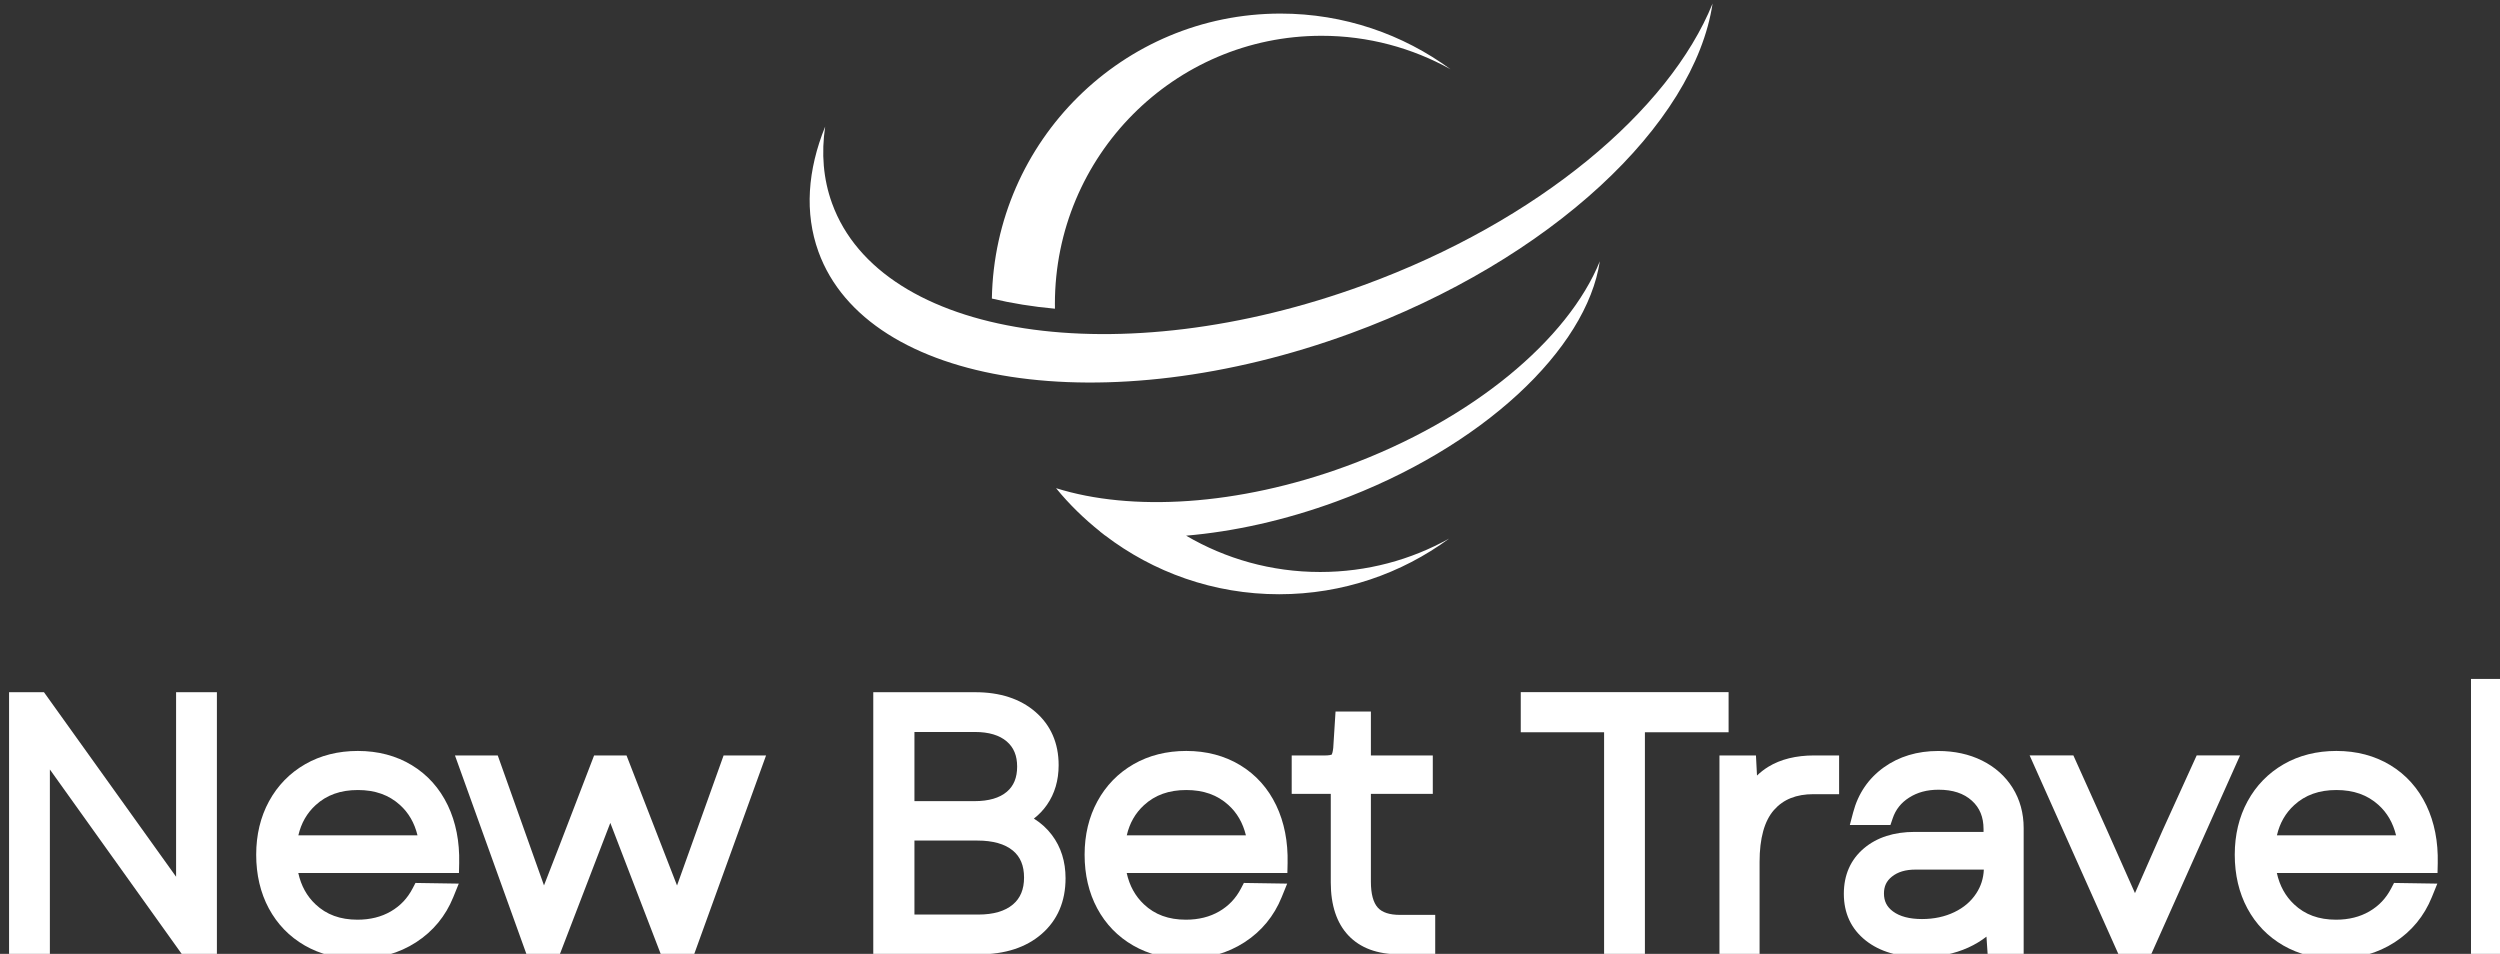
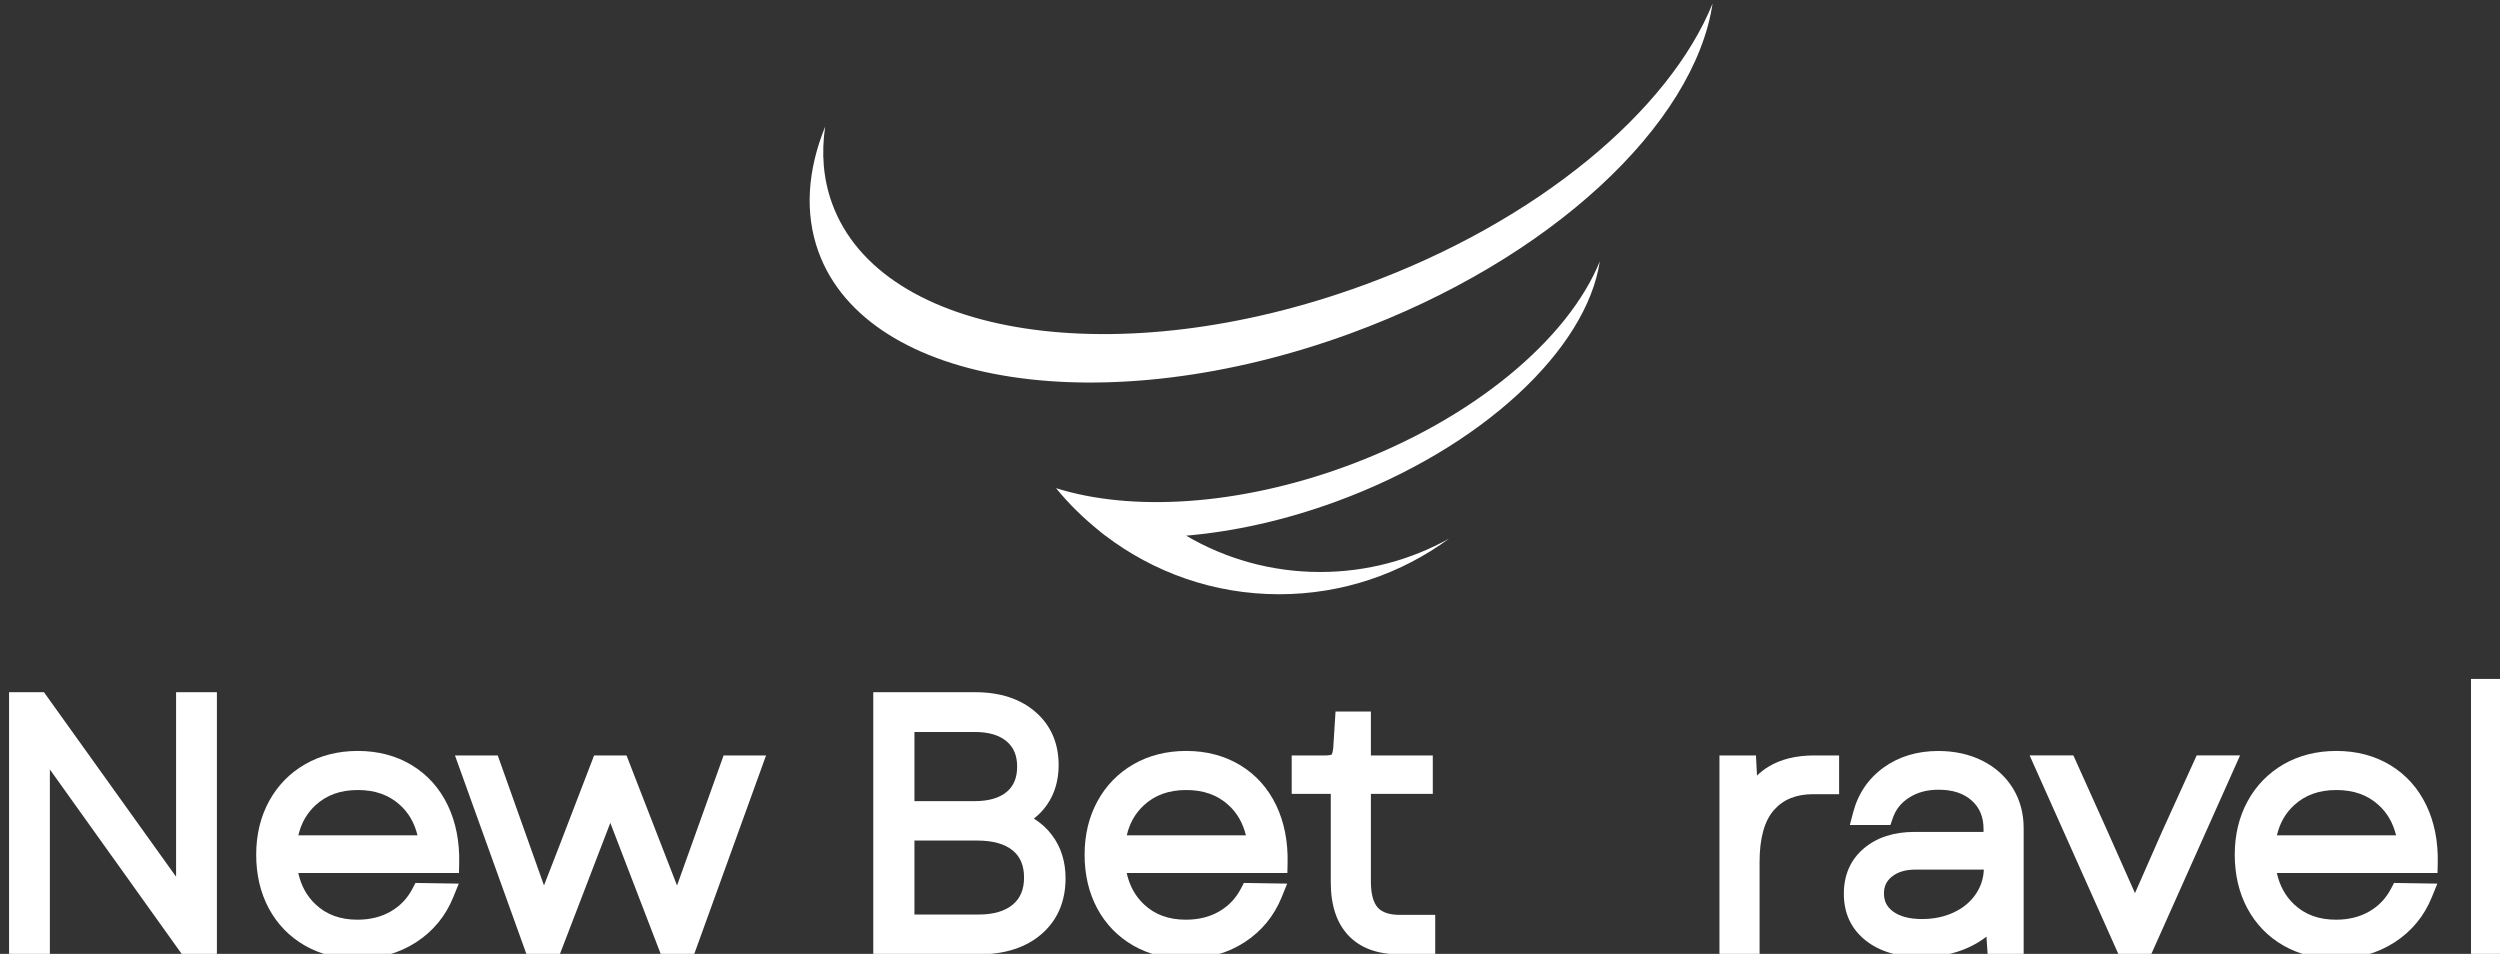
<svg xmlns="http://www.w3.org/2000/svg" width="173.38mm" height="66.152mm" version="1.1" viewBox="0 0 173.38 66.152">
  <rect x="0" y="0" width="173.38" height="66.152" fill="#333333" stroke="none" />
  <defs>
    <clipPath id="clipPath50">
      <path transform="translate(-1176.8 -475.41)" d="m0 1080h1920v-1080h-1920z" />
    </clipPath>
    <clipPath id="clipPath52">
      <path transform="translate(-1200.7 -483.54)" d="m0 1080h1920v-1080h-1920z" />
    </clipPath>
    <clipPath id="clipPath54">
      <path transform="translate(-1275.1 -473.69)" d="m0 1080h1920v-1080h-1920z" />
    </clipPath>
    <clipPath id="clipPath56">
      <path transform="translate(-1341 -469.97)" d="m0 1080h1920v-1080h-1920z" />
    </clipPath>
    <clipPath id="clipPath58">
      <path transform="translate(-1363.3 -483.54)" d="m0 1080h1920v-1080h-1920z" />
    </clipPath>
    <clipPath id="clipPath60">
      <path transform="translate(-1412.6 -469.34)" d="m0 1080h1920v-1080h-1920z" />
    </clipPath>
    <clipPath id="clipPath62">
      <path transform="translate(-1481.5 -511.64)" d="m0 1080h1920v-1080h-1920z" />
    </clipPath>
    <clipPath id="clipPath64">
      <path transform="translate(-1489.3 -496.99)" d="m0 1080h1920v-1080h-1920z" />
    </clipPath>
    <clipPath id="clipPath66">
      <path transform="translate(-1530 -472.13)" d="m0 1080h1920v-1080h-1920z" />
    </clipPath>
    <clipPath id="clipPath68">
      <path transform="translate(-1573.3 -499.22)" d="m0 1080h1920v-1080h-1920z" />
    </clipPath>
    <clipPath id="clipPath70">
      <path transform="translate(-1589.1 -483.54)" d="m0 1080h1920v-1080h-1920z" />
    </clipPath>
    <clipPath id="clipPath72">
      <path d="m0 1080h1920v-1080h-1920z" />
    </clipPath>
    <clipPath id="clipPath74">
      <path transform="translate(-1349.2 -587.55)" d="m0 1080h1920v-1080h-1920z" />
    </clipPath>
    <clipPath id="clipPath76">
      <path transform="translate(-1456.2 -596.21)" d="m0 1080h1920v-1080h-1920z" />
    </clipPath>
    <clipPath id="clipPath78">
      <path transform="translate(-1409.9 -591.56)" d="m0 1080h1920v-1080h-1920z" />
    </clipPath>
  </defs>
  <g transform="translate(-15.903 -90.984)">
    <g transform="matrix(.265 0 0 .265 -387.67 -61.834)" fill="#fff">
      <path transform="matrix(1.333 0 0 -1.333 1569 806.12)" d="m0 0-25.939 36.23h-6.852v-51.462h8.012v36.29l25.939-36.29h6.853v51.462h-8.013z" clip-path="url(#clipPath50)" />
      <path transform="matrix(1.333 0 0 -1.333 1601 795.28)" d="m0 0c0.559 2.403 1.673 4.351 3.375 5.916 2.177 2.002 4.894 2.976 8.307 2.976 3.373 0 6.073-0.956 8.253-2.922 1.707-1.539 2.848-3.505 3.456-5.97zm22.276 13.768c-3.062 1.856-6.626 2.797-10.594 2.797-3.863 0-7.345-0.876-10.35-2.604-3.024-1.739-5.411-4.189-7.097-7.283-1.669-3.063-2.514-6.589-2.514-10.481 0-3.931 0.832-7.477 2.474-10.538 1.664-3.099 4.042-5.553 7.068-7.294 3.006-1.728 6.489-2.604 10.351-2.604 4.306 0 8.172 1.089 11.491 3.235 3.342 2.161 5.8 5.141 7.307 8.857l1.08 2.665-8.503 0.132-0.562-1.08c-1.012-1.946-2.409-3.419-4.269-4.503-1.857-1.083-4.059-1.632-6.544-1.632-3.402 0-6.101 0.989-8.253 3.024-1.708 1.617-2.822 3.638-3.375 6.139h31.544l0.044 1.924c0.097 4.232-0.652 8.05-2.228 11.351-1.612 3.369-3.99 6.025-7.07 7.895" clip-path="url(#clipPath52)" />
      <path transform="matrix(1.333 0 0 -1.333 1700.1 808.41)" d="m0 0-9.916 25.53h-6.367l-6.796-17.686-3.04-7.828-9.079 25.514h-8.4l14.044-39.039h6.541l9.913 25.8 9.921-25.8h6.536l14.121 39.039h-8.336z" clip-path="url(#clipPath54)" />
      <path transform="matrix(1.333 0 0 -1.333 1788 813.38)" d="m0 0c-1.549-1.312-3.828-1.977-6.773-1.977h-12.559v14.527h12.355c3.043 0 5.386-0.659 6.962-1.96 1.482-1.225 2.203-2.96 2.203-5.304 0-2.31-0.716-4.039-2.188-5.286m-19.332 33.868h11.88c2.712 0 4.815-0.628 6.25-1.865 1.368-1.18 2.033-2.791 2.033-4.924 0-2.174-0.662-3.793-2.022-4.949-1.436-1.221-3.565-1.839-6.329-1.839h-11.812zm23.451-17.003c0.992 0.766 1.851 1.67 2.573 2.709 1.517 2.182 2.287 4.799 2.287 7.776 0 4.338-1.544 7.867-4.589 10.488-2.958 2.547-6.92 3.838-11.774 3.838h-20.029v-51.462h20.777c5.082 0 9.204 1.338 12.252 3.976 3.133 2.711 4.721 6.399 4.721 10.96 0 3.275-0.899 6.13-2.671 8.483-0.968 1.285-2.153 2.364-3.547 3.232" clip-path="url(#clipPath56)" />
      <path transform="matrix(1.333 0 0 -1.333 1817.8 795.28)" d="m0 0c0.559 2.403 1.673 4.351 3.375 5.916 2.177 2.002 4.894 2.976 8.307 2.976 3.373 0 6.073-0.956 8.253-2.922 1.707-1.539 2.848-3.505 3.456-5.97zm22.276 13.768c-3.062 1.856-6.626 2.797-10.594 2.797-3.863 0-7.345-0.876-10.35-2.604-3.024-1.739-5.411-4.189-7.097-7.283-1.669-3.063-2.514-6.589-2.514-10.481 0-3.931 0.832-7.477 2.474-10.538 1.664-3.099 4.042-5.553 7.068-7.294 3.006-1.728 6.489-2.604 10.351-2.604 4.306 0 8.172 1.089 11.491 3.235 3.342 2.161 5.8 5.141 7.307 8.857l1.08 2.665-8.503 0.132-0.562-1.08c-1.012-1.946-2.409-3.419-4.269-4.503-1.857-1.083-4.059-1.632-6.544-1.632-3.402 0-6.101 0.989-8.253 3.024-1.708 1.617-2.822 3.638-3.375 6.139h31.544l0.044 1.924c0.097 4.232-0.652 8.05-2.228 11.351-1.612 3.369-3.99 6.025-7.07 7.895" clip-path="url(#clipPath58)" />
      <path transform="matrix(1.333 0 0 -1.333 1883.5 814.21)" d="m0 0c-0.902 1-1.36 2.715-1.36 5.097v17.243h12.153v7.538h-12.153v8.622h-6.941l-0.45-7.131c-0.086-0.831-0.234-1.199-0.298-1.322-0.132-0.052-0.529-0.169-1.409-0.169h-6.45v-7.538h7.671v-17.379c0-4.485 1.163-7.989 3.457-10.417 2.323-2.458 5.683-3.705 9.987-3.705h7.061v7.741h-6.926c-2.032 0-3.493 0.478-4.342 1.42" clip-path="url(#clipPath60)" />
-       <path transform="matrix(1.333 0 0 -1.333 1975.3 757.81)" d="m0 0h-40.804v-7.877h16.361v-43.585h8.013v43.585h16.43z" clip-path="url(#clipPath62)" />
      <path transform="matrix(1.333 0 0 -1.333 1985.7 777.34)" d="m0 0c-0.799-0.489-1.542-1.065-2.227-1.723l-0.203 3.948h-7.167v-39.039h7.877v18.128c0 4.642 0.953 8.075 2.834 10.204 1.841 2.087 4.378 3.102 7.756 3.102h5.025v7.605h-4.89c-3.565 0-6.595-0.749-9.005-2.225" clip-path="url(#clipPath64)" />
      <path transform="matrix(1.333 0 0 -1.333 2040.1 810.5)" d="m0 0c-1.031-1.568-2.428-2.764-4.271-3.655-1.869-0.906-4.013-1.365-6.372-1.365-2.449 0-4.371 0.508-5.712 1.509l-1e-3 1e-3c-1.197 0.893-1.754 2.009-1.754 3.513 0 1.396 0.489 2.44 1.541 3.287 1.166 0.94 2.683 1.397 4.636 1.397h13.432c-0.076-1.736-0.568-3.274-1.499-4.687m1.126 26.107c-2.504 1.239-5.39 1.868-8.578 1.868-4.114 0-7.71-1.083-10.687-3.221-3.019-2.168-5.043-5.14-6.018-8.837l-0.652-2.472h7.972l0.454 1.335c0.582 1.707 1.63 3.026 3.204 4.033 1.637 1.048 3.533 1.557 5.795 1.557 2.782 0 4.917-0.702 6.526-2.144 1.547-1.388 2.299-3.218 2.299-5.595v-0.542h-13.51c-4.08 0-7.431-1.081-9.96-3.214-2.626-2.216-3.958-5.224-3.958-8.94 0-3.832 1.451-6.922 4.312-9.182 2.721-2.151 6.388-3.242 10.897-3.242 3.394 0 6.5 0.631 9.233 1.873 1.296 0.59 2.484 1.305 3.559 2.142l0.234-3.472h7.07v24.781c0 2.939-0.729 5.597-2.167 7.902-1.437 2.296-3.463 4.102-6.025 5.37" clip-path="url(#clipPath66)" />
      <path transform="matrix(1.333 0 0 -1.333 2097.8 774.37)" d="m0 0-6.713-14.755-5.401-12.281-5.46 12.296-6.633 14.74h-8.588l17.443-39.039h6.424l17.443 39.039z" clip-path="url(#clipPath68)" />
      <path transform="matrix(1.333 0 0 -1.333 2118.8 795.28)" d="m0 0c0.559 2.403 1.673 4.351 3.375 5.916 2.177 2.002 4.894 2.976 8.307 2.976 3.373 0 6.073-0.956 8.253-2.922 1.707-1.539 2.848-3.505 3.456-5.97zm22.276 13.768c-3.062 1.856-6.626 2.797-10.594 2.797-3.863 0-7.345-0.876-10.35-2.604-3.024-1.739-5.411-4.189-7.097-7.283-1.669-3.063-2.514-6.589-2.514-10.481 0-3.931 0.832-7.477 2.474-10.538 1.664-3.099 4.042-5.553 7.068-7.294 3.006-1.728 6.489-2.604 10.351-2.604 4.306 0 8.172 1.089 11.491 3.235 3.342 2.161 5.8 5.141 7.307 8.857l1.08 2.665-8.503 0.132-0.562-1.08c-1.012-1.946-2.409-3.419-4.269-4.503-1.857-1.083-4.059-1.632-6.544-1.632-3.402 0-6.101 0.989-8.253 3.024-1.708 1.617-2.822 3.638-3.375 6.139h31.544l0.044 1.924c0.097 4.232-0.652 8.05-2.228 11.351-1.612 3.369-3.99 6.025-7.07 7.895" clip-path="url(#clipPath70)" />
      <path transform="matrix(1.333 0 0 -1.333 0 1440)" d="m1627.6 460.18h7.877v54.178h-7.877z" clip-path="url(#clipPath72)" />
-       <path transform="matrix(1.333 0 0 -1.333 1799 656.6)" d="m0 0s-8e-3 -0.02-8e-3 0.29c0 29.07 23.431 52.645 52.343 52.645 9.19 0 17.824-2.391 25.33-6.569-9.365 6.87-20.898 10.929-33.376 10.929-30.961 0-56.116-24.956-56.672-55.949 3.884-0.929 8.03-1.596 12.383-1.993" clip-path="url(#clipPath74)" />
      <path transform="matrix(1.333 0 0 -1.333 1941.6 645.05)" d="m0 0c-6.203-15.314-24.916-31.12-49.841-40.254-21.286-7.792-42.2-8.92-56.918-4.289 2.571-3.152 5.488-5.995 8.668-8.526-8e-3 -2e-3 -0.017-3e-3 -0.026-5e-3 0.181-0.144 0.369-0.28 0.553-0.422 0.122-0.095 0.237-0.198 0.36-0.292 9e-3 -1e-3 0.017-2e-3 0.025-3e-3 9.507-7.259 21.36-11.578 34.225-11.578 12.478 0 24.011 4.059 33.375 10.929-7.506-4.186-16.14-6.561-25.329-6.561-9.596 0-18.585 2.598-26.317 7.132 9.314 0.793 19.334 2.991 29.438 6.689 28.721 10.516 49.19 29.912 51.787 47.18" clip-path="url(#clipPath76)" />
      <path transform="matrix(1.333 0 0 -1.333 1879.9 651.25)" d="m0 0c-48.102-17.609-94.869-10.437-104.45 16.029-1.731 4.773-2.128 9.849-1.35 15.067-3.455-8.531-4.082-16.934-1.318-24.575 9.587-26.465 56.354-33.646 104.46-16.029 39.428 14.44 67.514 41.057 71.08 64.758-8.515-21.017-34.194-42.716-68.419-55.25" clip-path="url(#clipPath78)" />
    </g>
  </g>
</svg>